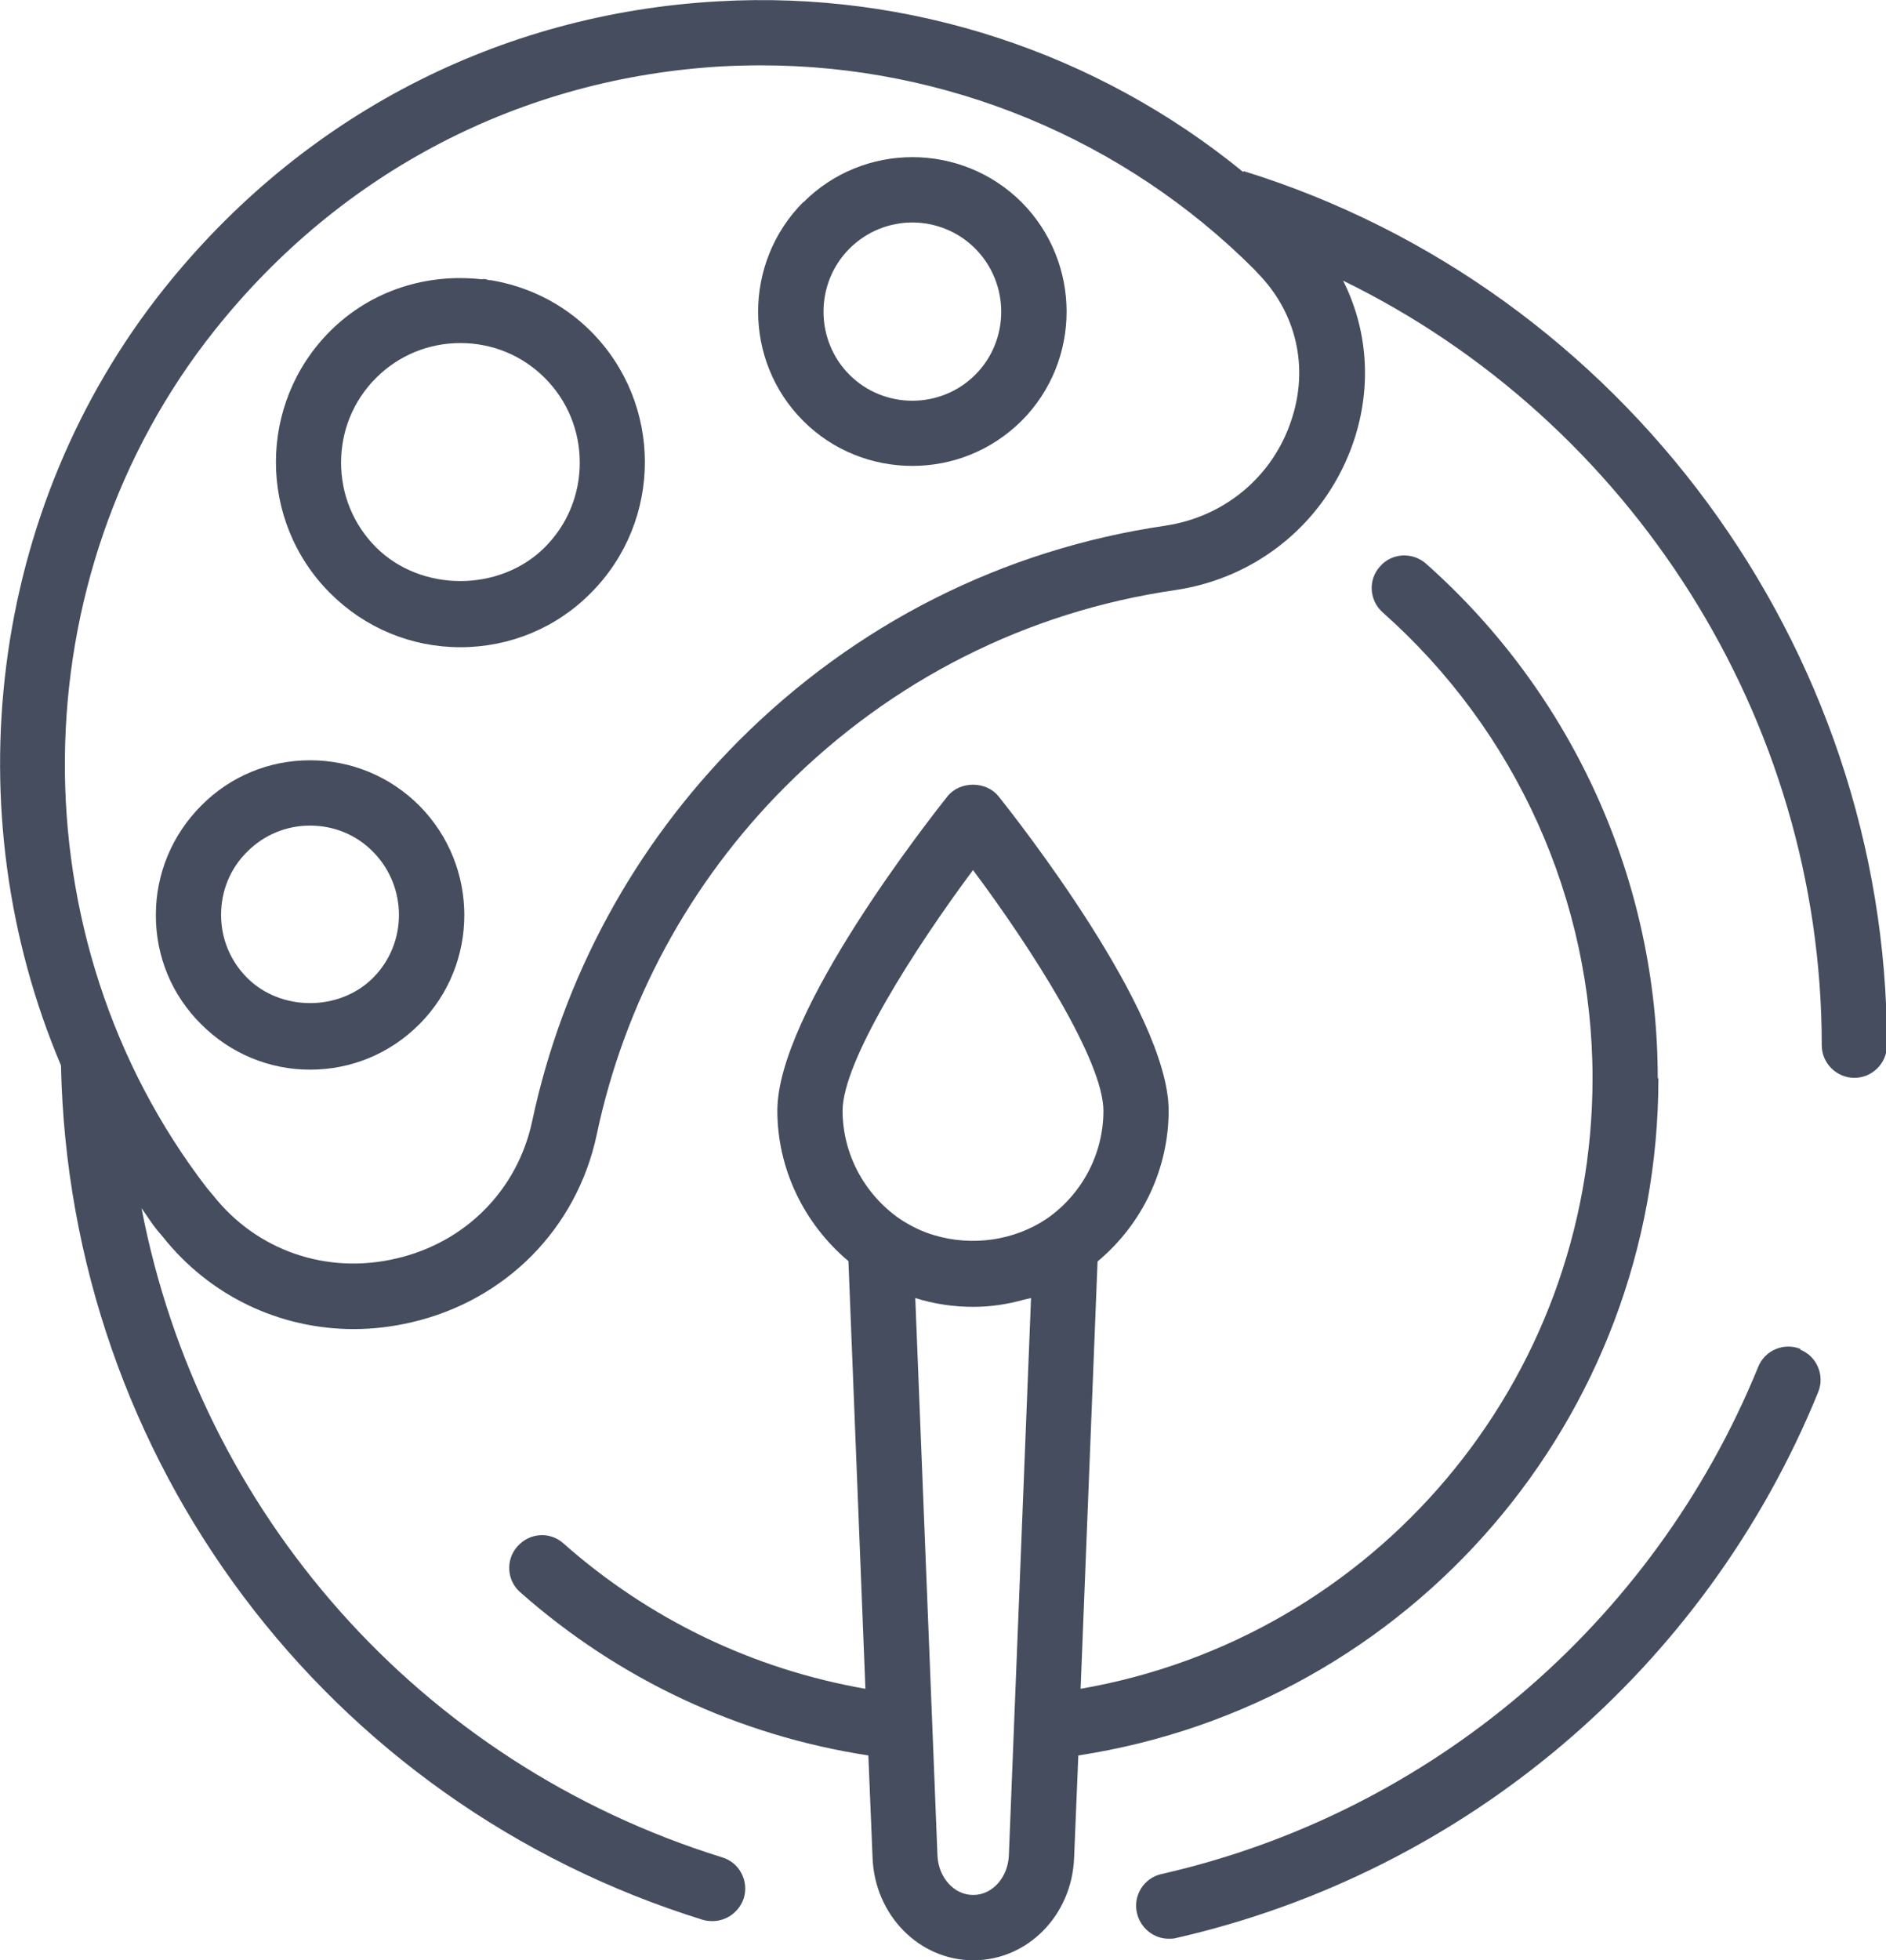
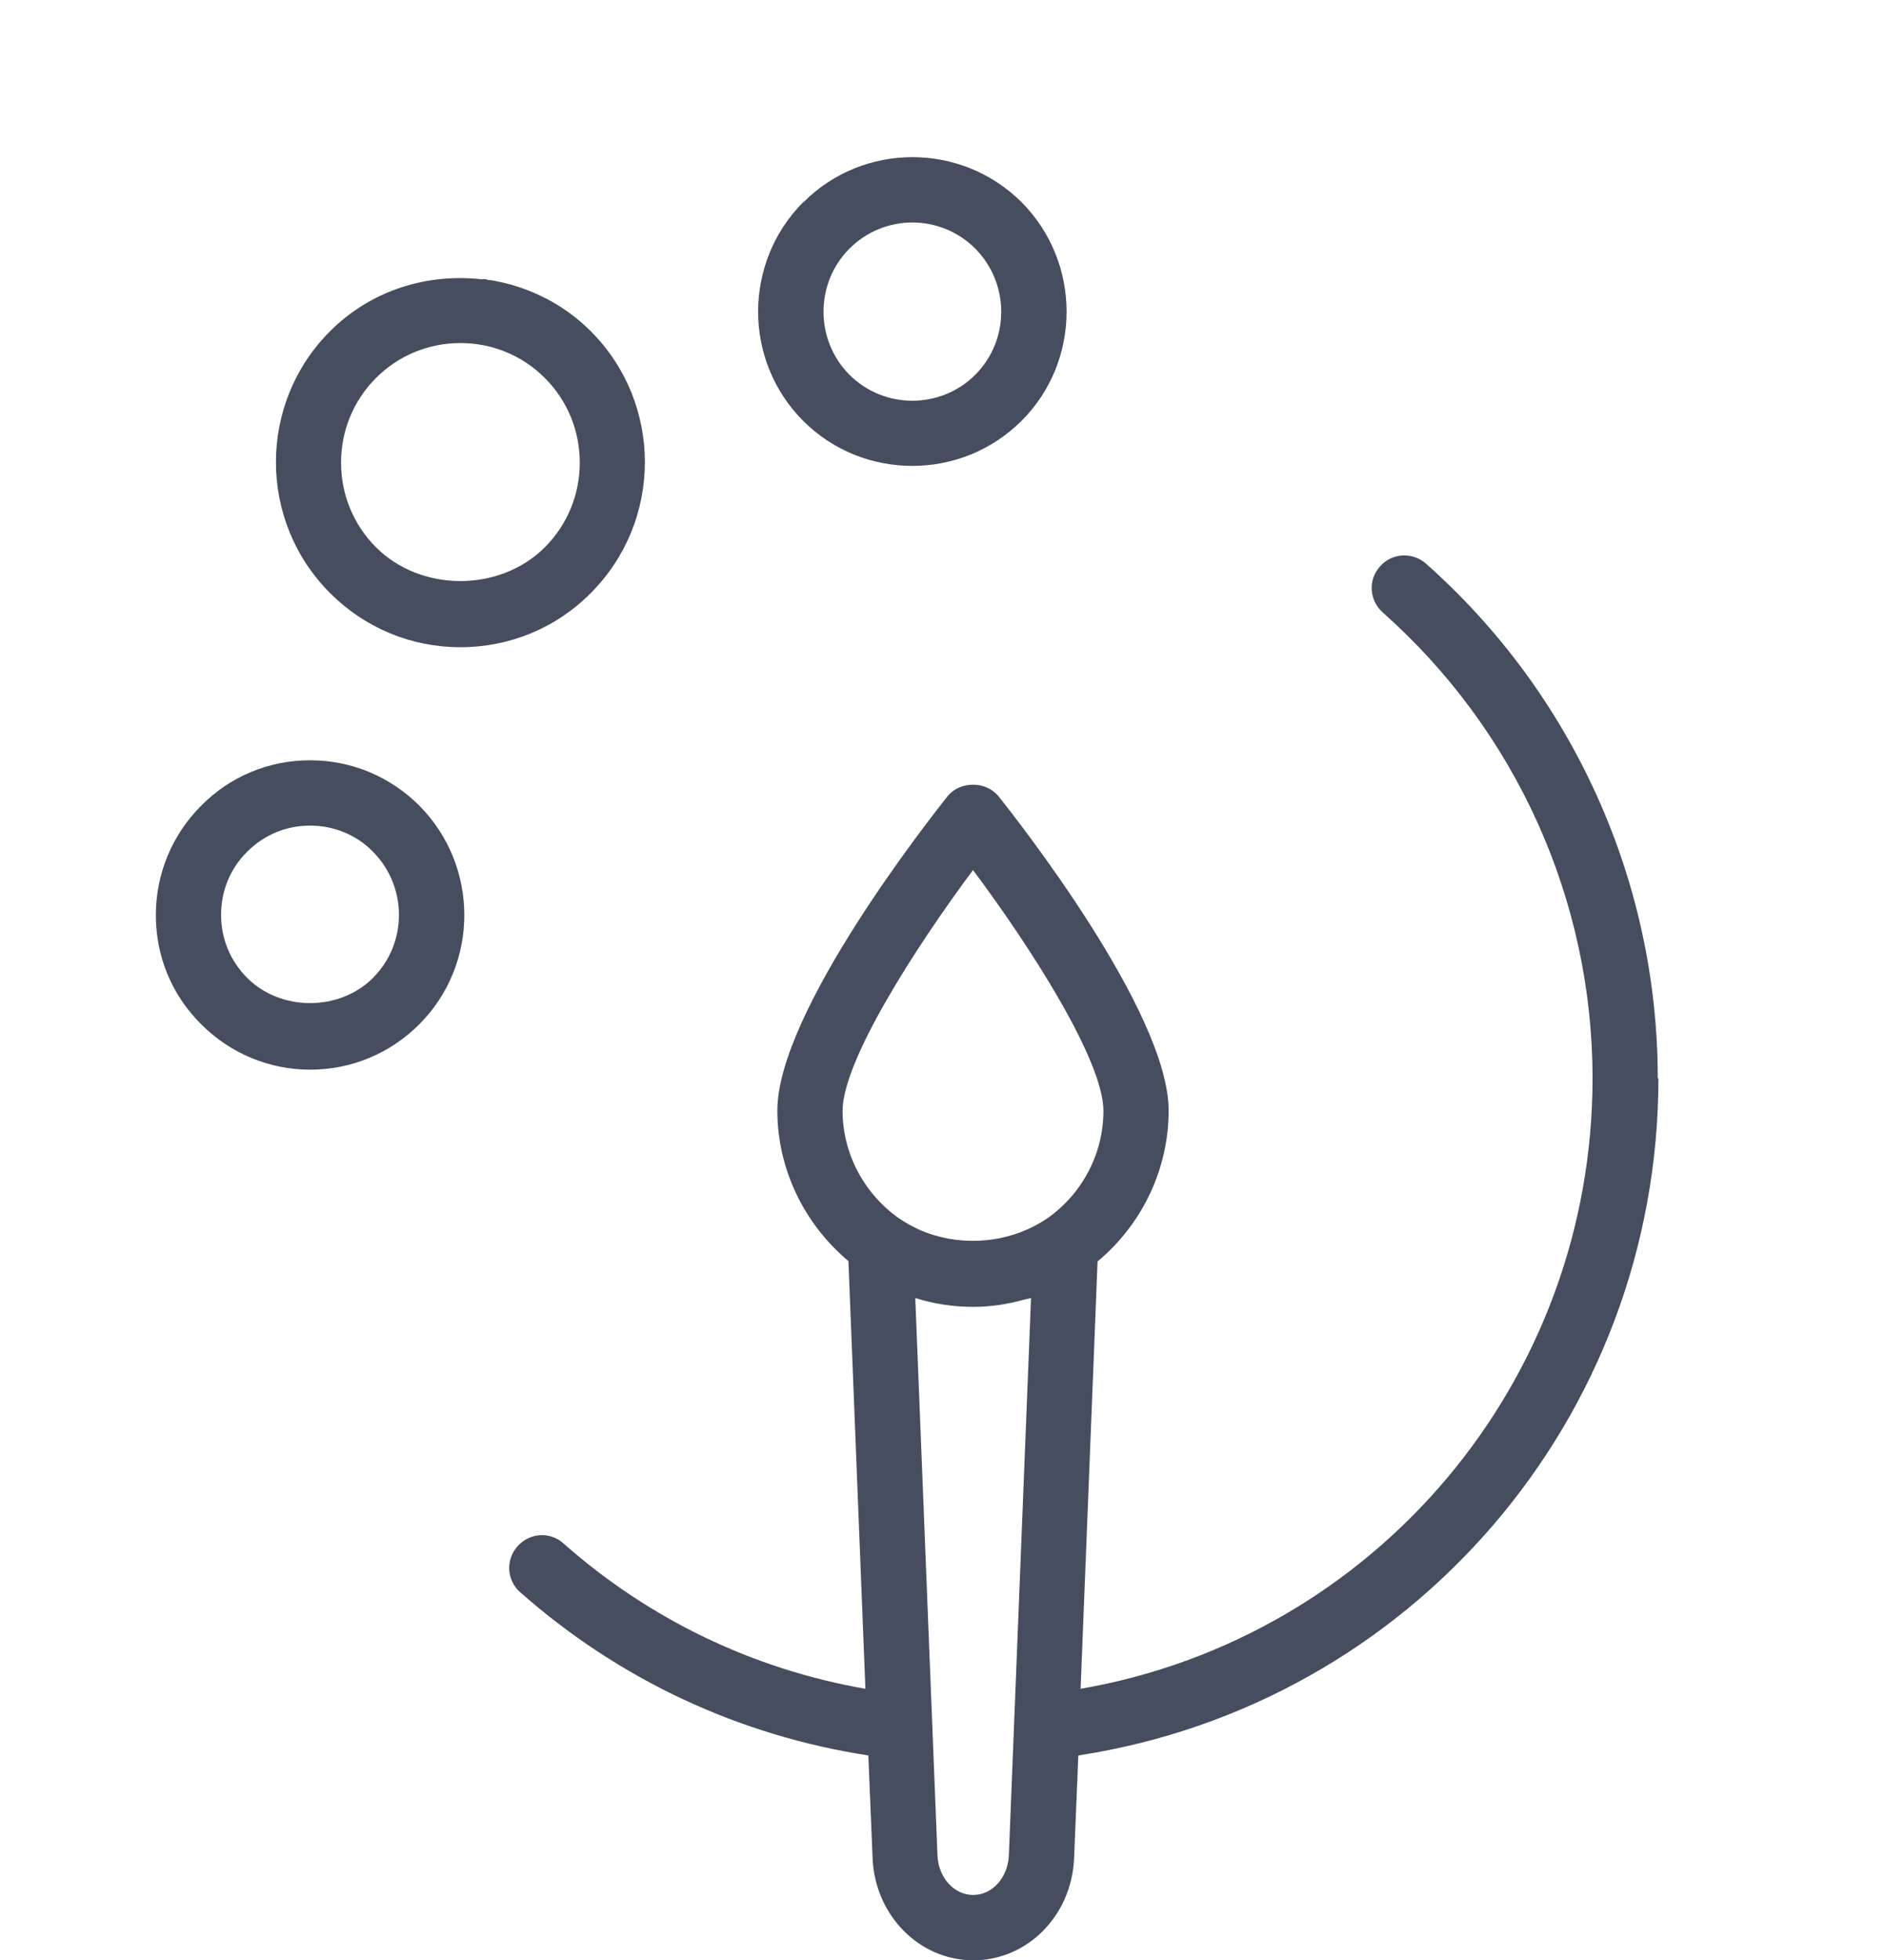
<svg xmlns="http://www.w3.org/2000/svg" width="77" height="80" viewBox="0 0 77 80" fill="none">
  <g clip-path="url(#clip0_1224_2164)">
    <path d="M19.995 11.44C19.916 11.427 19.836 11.387 19.756 11.387C19.729 11.387 19.703 11.4 19.676 11.4C17.466 11.147 15.163 11.827 13.472 13.52C10.53 16.467 10.53 21.253 13.472 24.2C14.897 25.627 16.787 26.413 18.797 26.413C20.807 26.413 22.711 25.627 24.122 24.2C27.064 21.253 27.064 16.467 24.122 13.52C22.964 12.36 21.5 11.667 19.995 11.427V11.44ZM22.245 22.333C20.408 24.173 17.186 24.173 15.349 22.333C14.431 21.413 13.925 20.187 13.925 18.88C13.925 17.573 14.431 16.347 15.349 15.427C16.268 14.507 17.493 14 18.797 14C20.102 14 21.327 14.507 22.245 15.427C23.164 16.347 23.67 17.573 23.67 18.88C23.67 20.187 23.164 21.413 22.245 22.333Z" fill="#454D5E" />
    <path d="M32.789 8.253C30.34 10.72 30.34 14.72 32.789 17.173C34.014 18.4 35.625 19.013 37.249 19.013C38.873 19.013 40.471 18.4 41.709 17.173C44.158 14.72 44.158 10.72 41.709 8.253C39.246 5.8 35.252 5.8 32.803 8.253H32.789ZM39.818 15.293C38.407 16.707 36.091 16.707 34.68 15.293C33.269 13.88 33.269 11.56 34.68 10.147C35.385 9.44 36.317 9.08 37.249 9.08C38.181 9.08 39.113 9.44 39.818 10.147C41.23 11.573 41.23 13.88 39.818 15.293Z" fill="#454D5E" />
    <path d="M12.66 31.027C10.983 31.027 9.399 31.68 8.214 32.88C7.029 34.067 6.363 35.653 6.363 37.347C6.363 39.04 7.016 40.613 8.214 41.8C9.399 42.987 10.983 43.653 12.66 43.653C14.338 43.653 15.922 43 17.12 41.8C19.569 39.347 19.569 35.347 17.12 32.88C15.935 31.693 14.351 31.027 12.66 31.027ZM15.229 39.907C13.858 41.28 11.462 41.28 10.091 39.907C9.399 39.213 9.026 38.307 9.026 37.333C9.026 36.36 9.399 35.44 10.091 34.76C10.783 34.067 11.688 33.693 12.66 33.693C13.632 33.693 14.55 34.067 15.229 34.76C16.641 36.187 16.641 38.493 15.229 39.907Z" fill="#454D5E" />
    <path d="M67.681 44C67.681 35.987 64.233 28.333 58.216 23C57.67 22.52 56.818 22.56 56.339 23.12C55.846 23.667 55.9 24.507 56.459 25C61.904 29.827 65.019 36.747 65.019 44C65.019 56.4 56.126 66.84 44.118 68.92L44.81 51.48C46.634 49.96 47.712 47.707 47.712 45.32C47.712 41.293 41.469 33.373 40.763 32.493C40.257 31.867 39.192 31.867 38.687 32.493C37.981 33.387 31.737 41.293 31.737 45.32C31.737 47.693 32.816 49.933 34.639 51.467L35.332 68.92C30.752 68.12 26.519 66.093 23.004 62.987C22.458 62.493 21.62 62.547 21.127 63.107C20.635 63.653 20.688 64.507 21.247 64.987C25.281 68.547 30.166 70.827 35.452 71.64L35.625 75.827C35.718 78.16 37.528 80 39.738 80C41.948 80 43.759 78.173 43.852 75.827L44.025 71.64C57.59 69.56 67.708 57.893 67.708 44H67.681ZM34.4 45.333C34.4 43.307 37.342 38.707 39.725 35.507C42.108 38.693 45.05 43.293 45.05 45.333C45.05 47.08 44.185 48.72 42.76 49.72C41.402 50.64 39.685 50.867 38.154 50.413C37.648 50.267 37.156 50.027 36.703 49.72C35.265 48.707 34.4 47.067 34.4 45.32V45.333ZM39.725 77.333C38.953 77.333 38.314 76.627 38.274 75.72L37.368 52.973C38.127 53.213 38.926 53.333 39.738 53.333C40.444 53.333 41.136 53.227 41.802 53.04C41.895 53.013 42.001 53 42.094 52.973L41.189 75.72C41.149 76.627 40.51 77.333 39.738 77.333H39.725Z" fill="#454D5E" />
-     <path d="M50.748 7.013C44.77 2.133 37.129 -0.387 29.341 0.053C20.382 0.547 12.328 4.72 6.683 11.8C-0.479 20.8 -1.89 33.147 2.49 43.48C2.822 59.587 13.313 73.573 28.689 78.347C28.822 78.387 28.955 78.4 29.088 78.4C29.66 78.4 30.18 78.027 30.366 77.467C30.579 76.76 30.193 76.013 29.487 75.8C17.12 71.96 8.161 61.707 5.778 49.307C5.991 49.6 6.177 49.907 6.403 50.187L6.63 50.453C8.56 52.894 11.422 54.24 14.444 54.24C15.23 54.24 16.015 54.147 16.814 53.96C20.648 53.067 23.55 50.133 24.362 46.307C25.494 40.934 28.156 36.014 32.057 32.107C36.41 27.747 41.921 24.96 47.992 24.08C51.4 23.573 54.182 21.24 55.274 17.987C56.019 15.747 55.833 13.44 54.835 11.454C66.563 17.174 74.377 29.32 74.377 42.654C74.377 43.387 74.977 43.987 75.709 43.987C76.441 43.987 77.04 43.387 77.04 42.654C77.04 26.4 66.257 11.787 50.788 6.987L50.748 7.013ZM52.718 17.16C51.959 19.453 49.989 21.093 47.579 21.453C40.936 22.427 34.919 25.467 30.153 30.24C25.893 34.52 22.978 39.88 21.726 45.76C21.127 48.56 19.01 50.707 16.175 51.36C13.339 52.027 10.477 51.04 8.693 48.773L8.467 48.507C0.599 38.307 0.719 23.56 8.773 13.467C13.938 6.987 21.3 3.173 29.501 2.707C30.033 2.68 30.552 2.667 31.085 2.667C38.62 2.667 45.889 5.667 51.227 11.014L51.333 11.133C52.931 12.747 53.45 15 52.718 17.16Z" fill="#454D5E" />
-     <path d="M73.512 55.053C72.833 54.773 72.047 55.107 71.781 55.787C67.508 66.253 58.402 73.987 47.419 76.48C46.7 76.64 46.248 77.36 46.421 78.08C46.567 78.693 47.113 79.12 47.712 79.12C47.805 79.12 47.912 79.12 48.005 79.093C59.827 76.4 69.638 68.08 74.231 56.813C74.51 56.133 74.177 55.347 73.499 55.08L73.512 55.053Z" fill="#454D5E" />
  </g>
  <defs>
    <clipPath id="clip0_1224_2164">
      <rect width="77" height="80" fill="white" />
    </clipPath>
  </defs>
</svg>